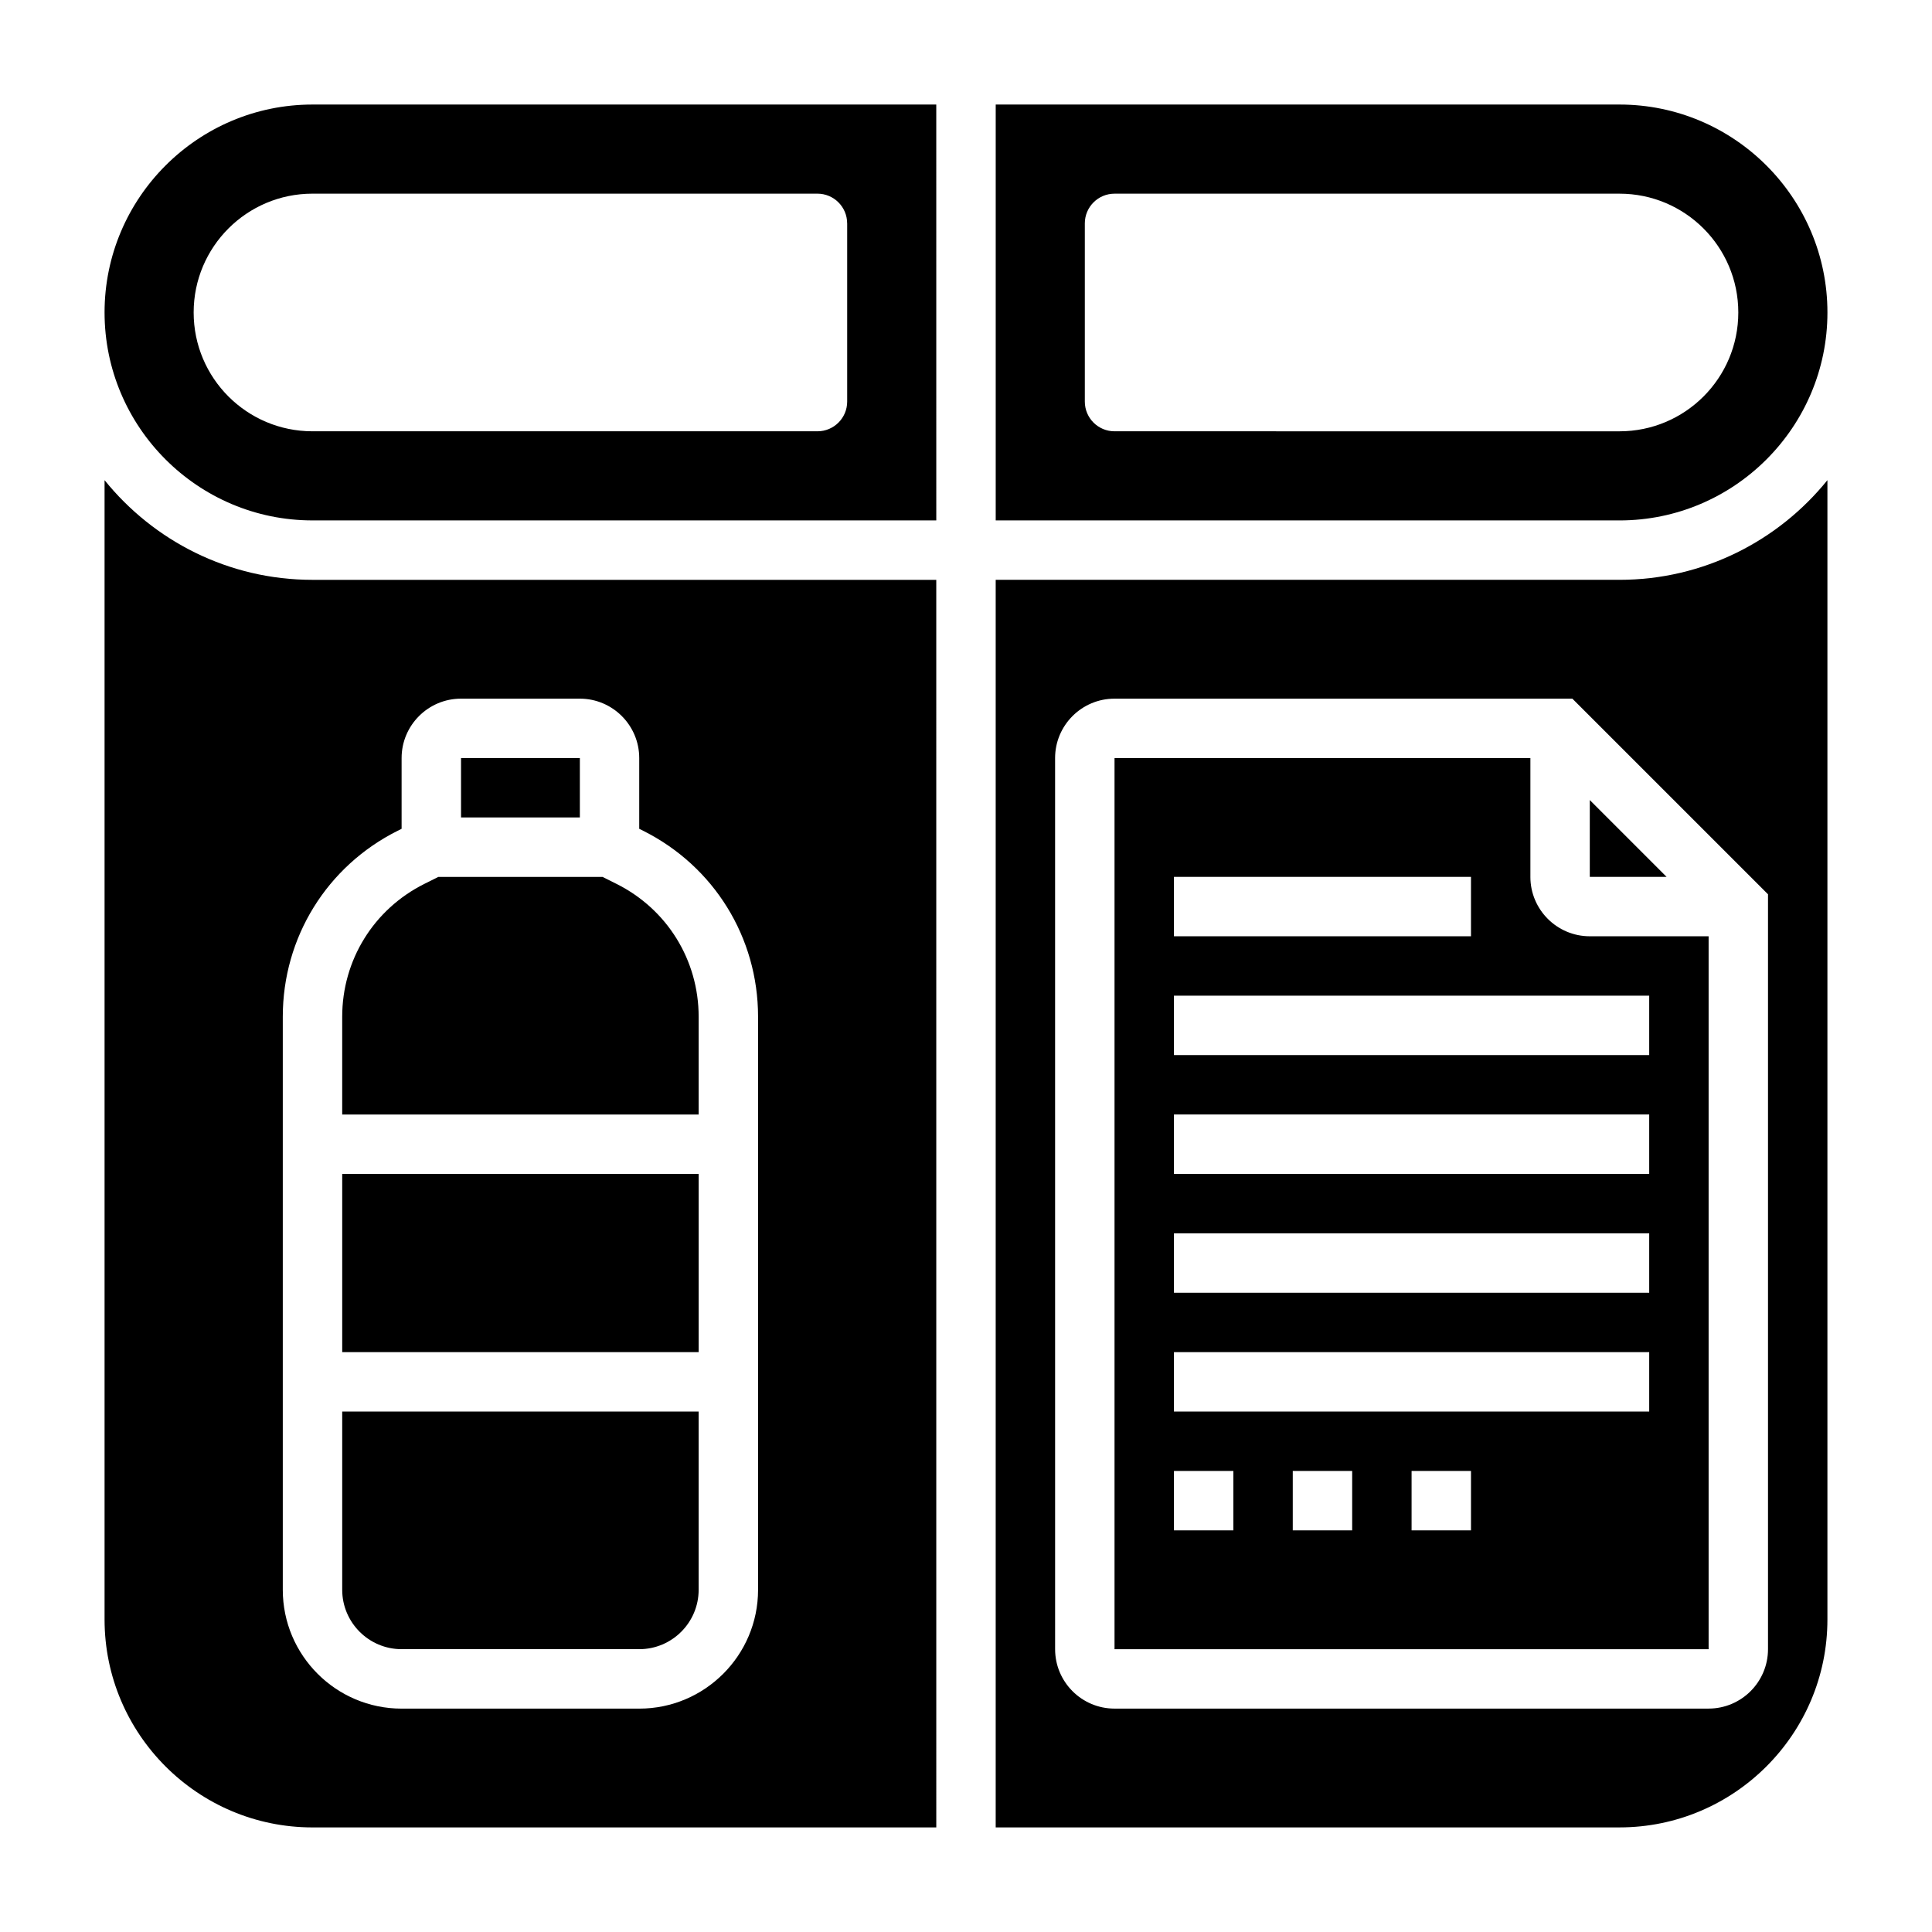
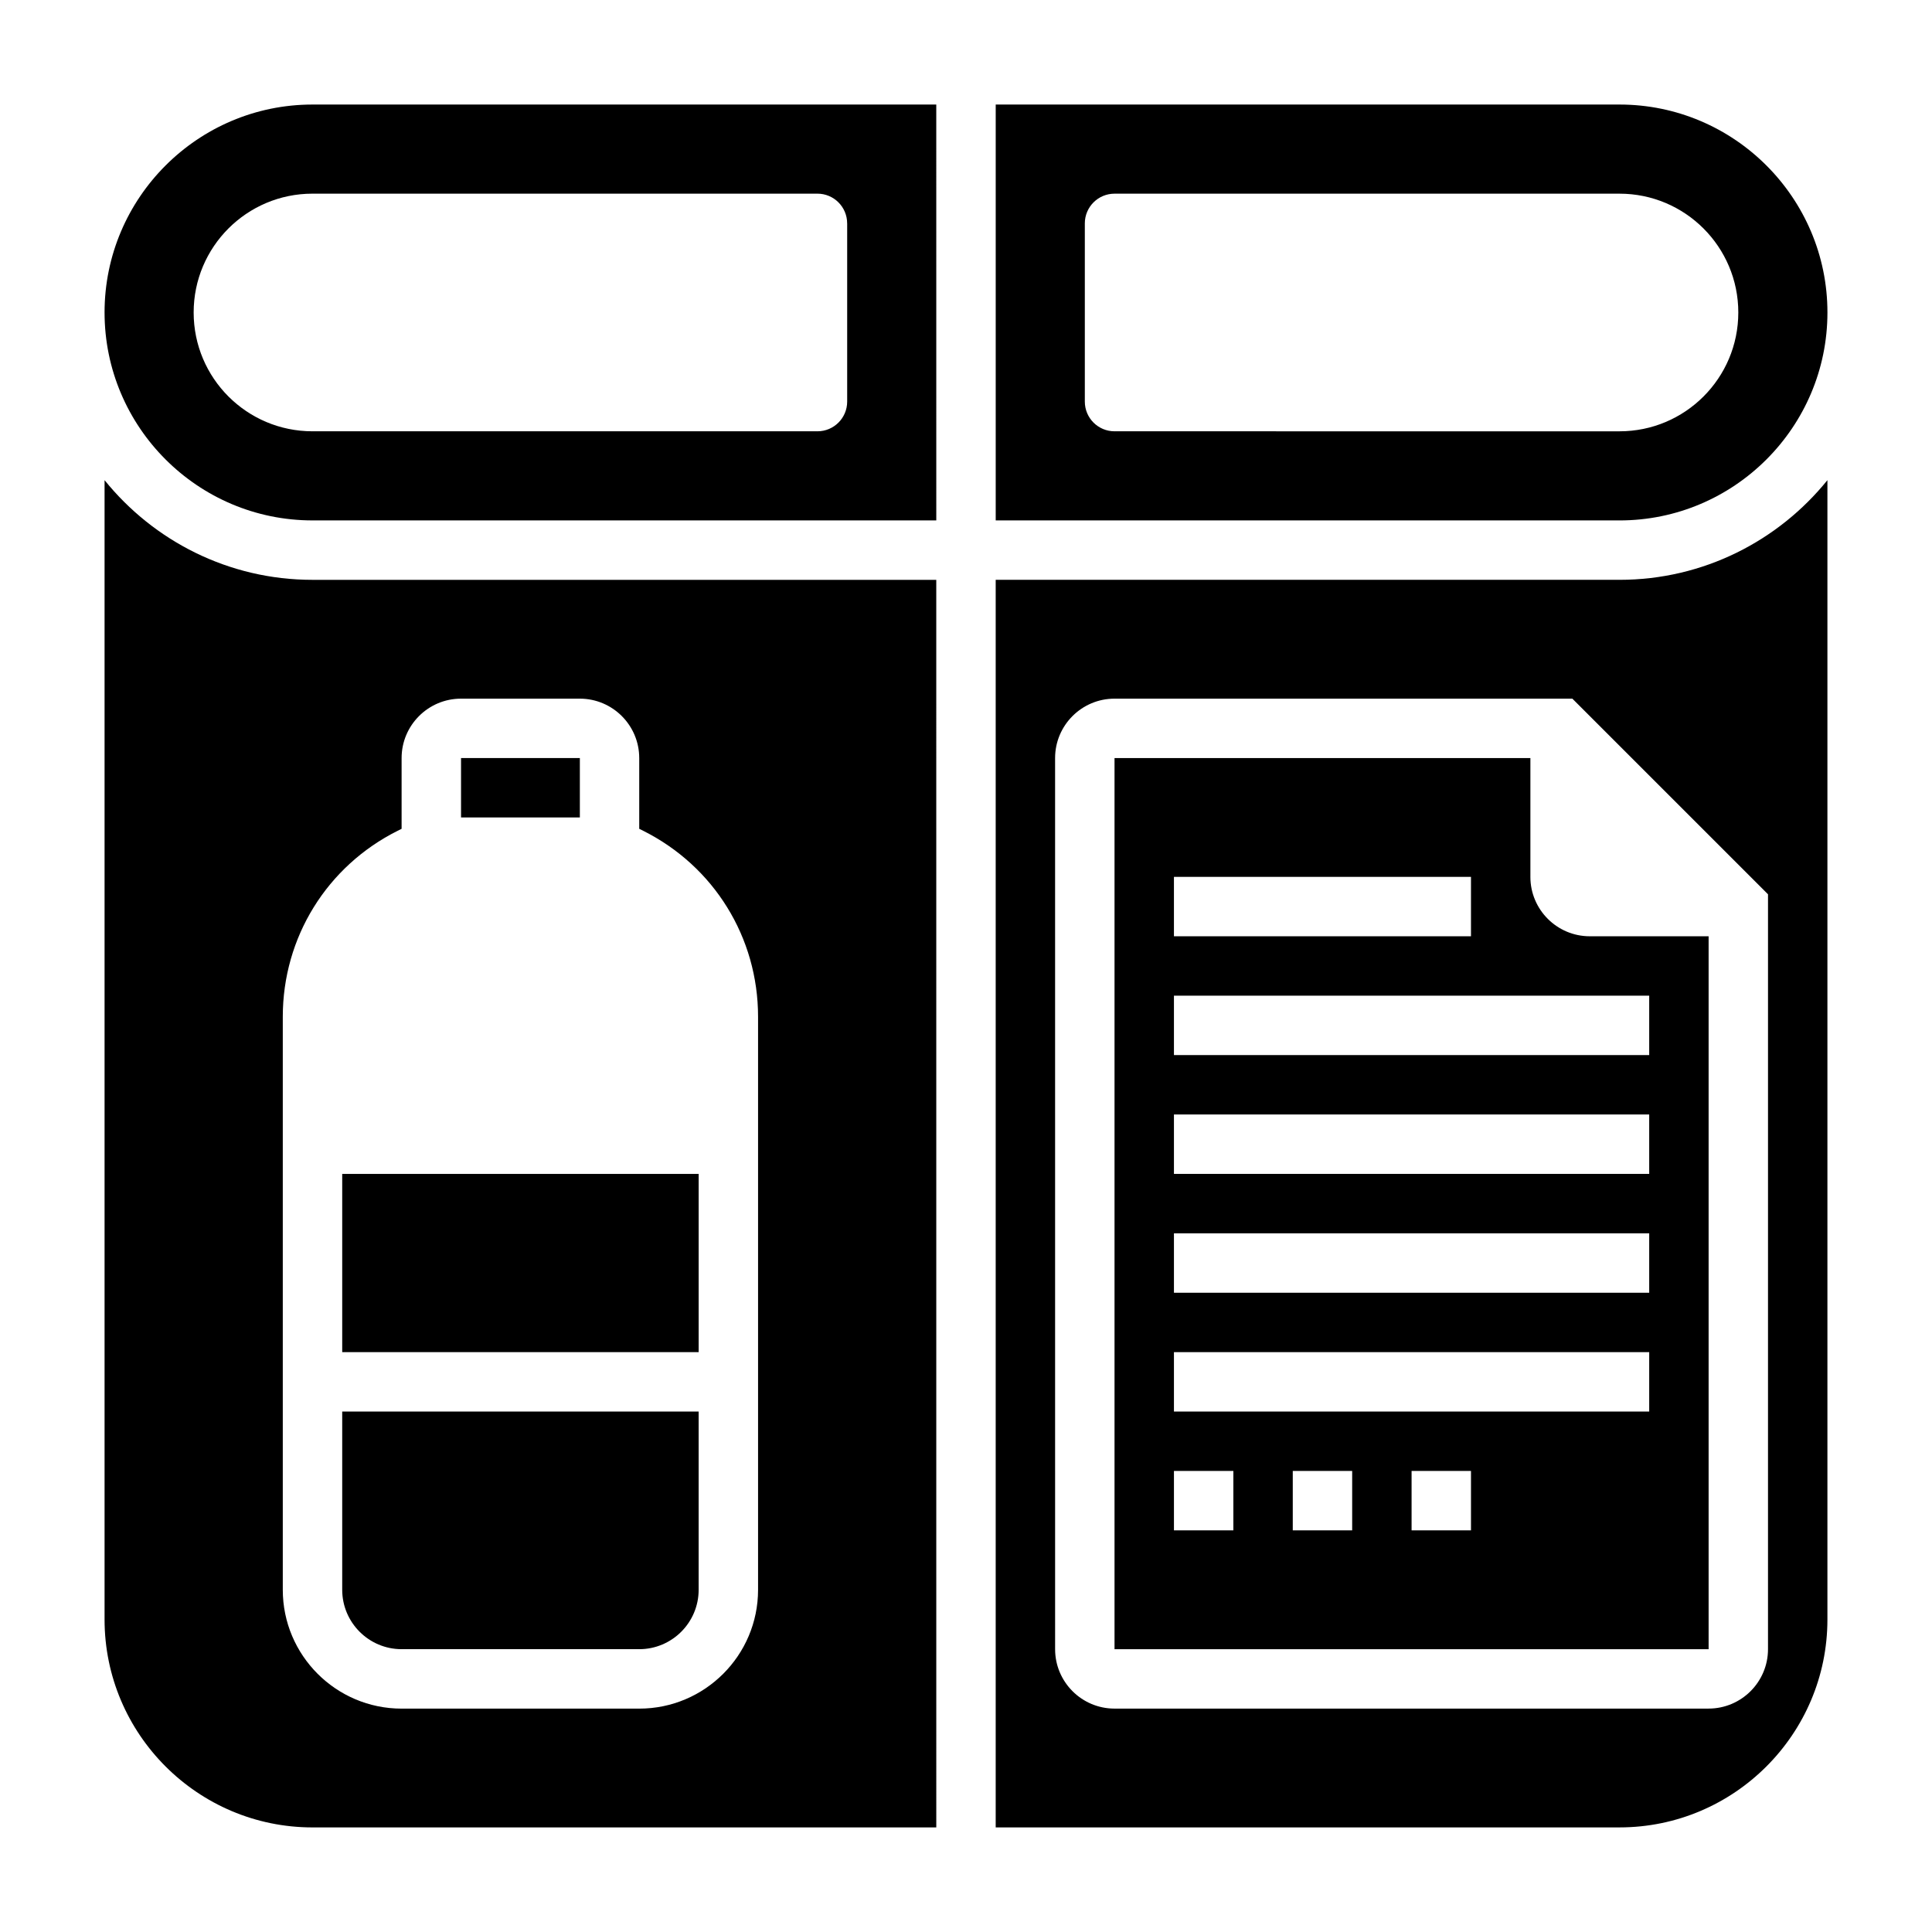
<svg xmlns="http://www.w3.org/2000/svg" fill="#000000" width="800px" height="800px" version="1.1" viewBox="144 144 512 512">
  <g>
-     <path d="m565.31 356.02v20.359h20.355z" />
    <path d="m266.18 344.89h31.488v15.742h-31.488z" />
    <path d="m171.71 271.25v301.93c0 30.379 24.727 55.105 55.105 55.105h165.31l-0.004-330.62h-165.31c-22.246 0-42.105-10.328-55.102-26.414zm77.688 92.906 1.031-0.512v-18.75c0-8.684 7.062-15.742 15.742-15.742h31.488c8.684 0 15.742 7.062 15.742 15.742v18.75l1.031 0.512c18.793 9.406 30.461 28.285 30.461 49.289v151.87c0 17.367-14.121 31.488-31.488 31.488h-62.977c-17.367 0-31.488-14.121-31.488-31.488v-151.87c0-21.004 11.668-39.883 30.457-49.289z" />
    <path d="m171.71 226.81c0 30.379 24.727 55.105 55.105 55.105h165.31l-0.004-110.21h-165.31c-30.375 0-55.102 24.727-55.102 55.102zm196.8-23.613v47.23c0 4.344-3.527 7.871-7.871 7.871h-133.83c-17.391 0-31.488-14.098-31.488-31.488s14.098-31.488 31.488-31.488h133.82c4.348 0 7.875 3.527 7.875 7.875z" />
    <path d="m628.29 226.81c0-30.379-24.727-55.105-55.105-55.105l-165.31 0.004v110.21h165.31c30.379 0 55.105-24.727 55.105-55.105zm-196.8 23.617v-47.23c0-4.344 3.527-7.871 7.871-7.871h133.82c17.391 0 31.488 14.098 31.488 31.488s-14.098 31.488-31.488 31.488l-133.82-0.004c-4.348 0-7.871-3.523-7.871-7.871z" />
-     <path d="m329.15 413.45c0-14.996-8.336-28.488-21.758-35.203l-3.715-1.859h-43.508l-3.723 1.859c-13.422 6.711-21.758 20.207-21.758 35.203v25.914h94.465z" />
    <path d="m573.18 297.66h-165.31v330.62h165.31c30.379 0 55.105-24.727 55.105-55.105v-301.93c-13 16.086-32.859 26.414-55.105 26.414zm39.359 283.39c0 8.684-7.062 15.742-15.742 15.742l-157.44 0.004c-8.684 0-15.742-7.062-15.742-15.742l-0.004-236.16c0-8.684 7.062-15.742 15.742-15.742h121.34l51.848 51.844z" />
    <path d="m549.57 376.38v-31.488h-110.21v236.16h157.44v-188.93h-31.488c-8.684 0-15.746-7.059-15.746-15.742zm-94.465 0h78.719v15.742h-78.719zm15.746 173.18h-15.742v-15.742h15.742zm31.488 0h-15.742v-15.742h15.742zm31.488 0h-15.742v-15.742h15.742zm47.23-31.488h-125.95v-15.742h125.95zm0-31.488h-125.95v-15.742h125.95zm0-31.488h-125.95v-15.742h125.95zm0-47.23v15.742h-125.95v-15.742z" />
    <path d="m250.43 581.05h62.977c8.684 0 15.742-7.062 15.742-15.742v-47.23l-94.461-0.004v47.23c0 8.684 7.059 15.746 15.742 15.746z" />
    <path d="m234.69 455.1h94.465v47.23h-94.465z" />
  </g>
</svg>